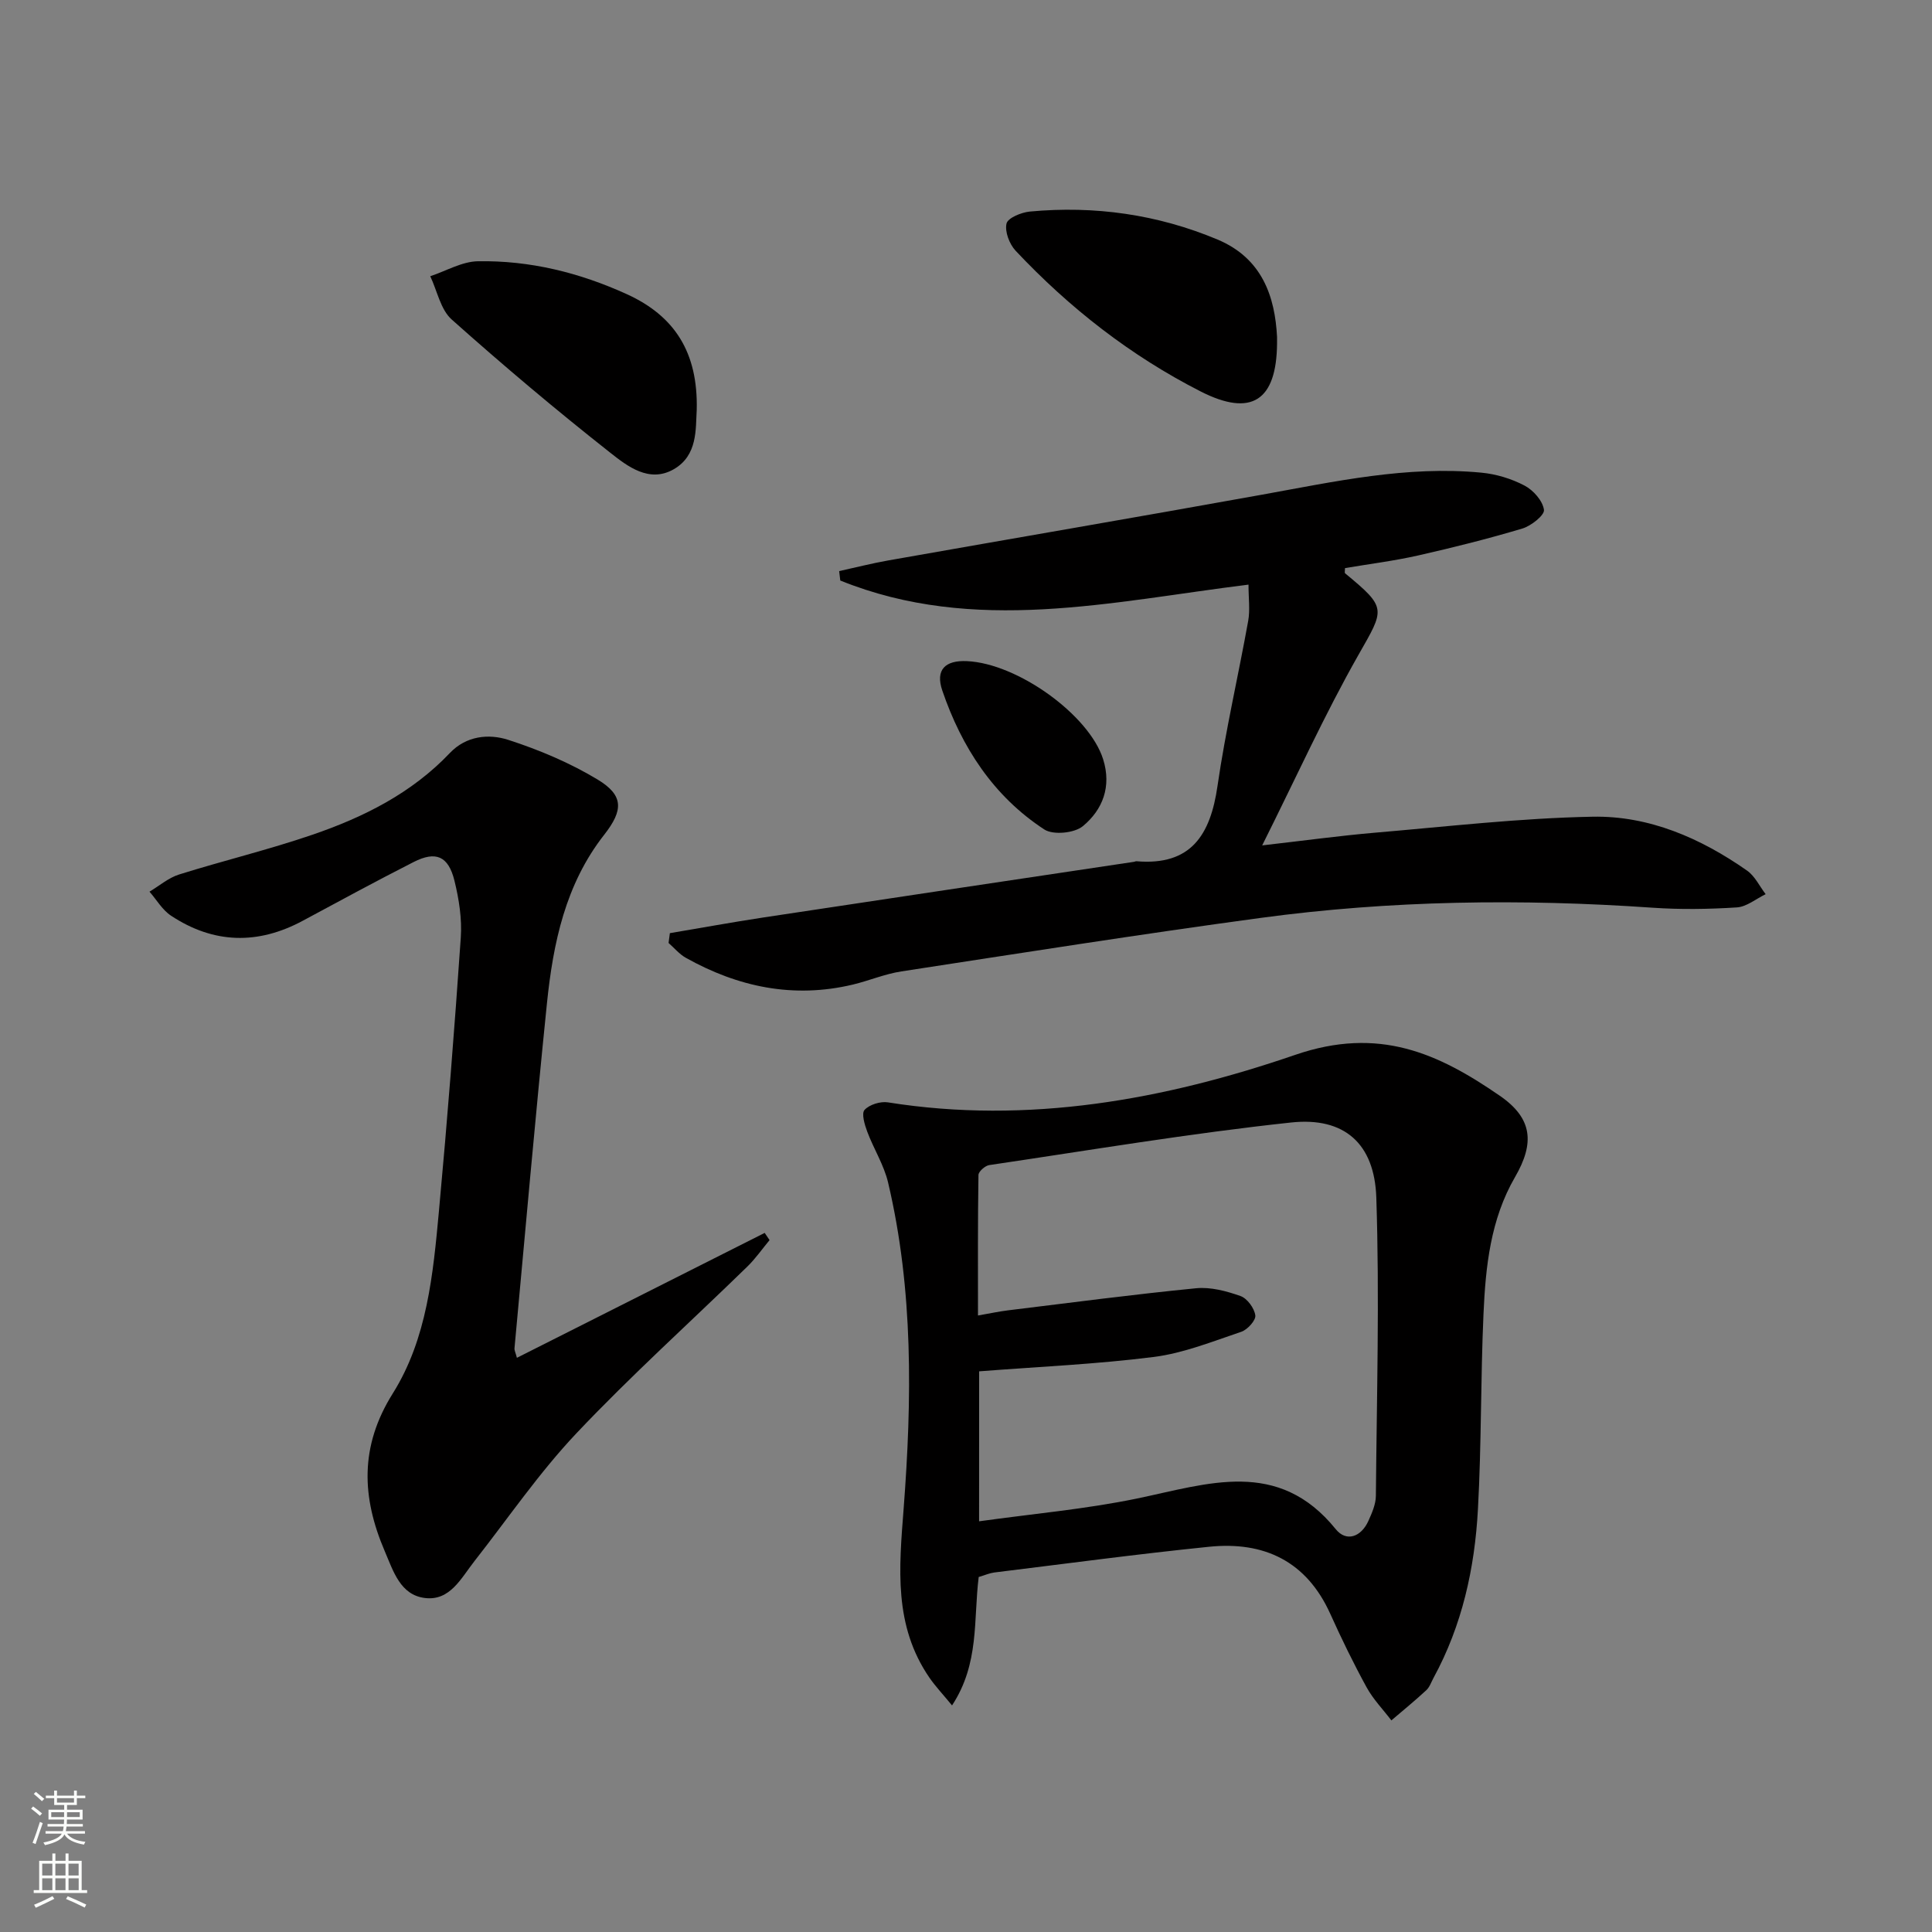
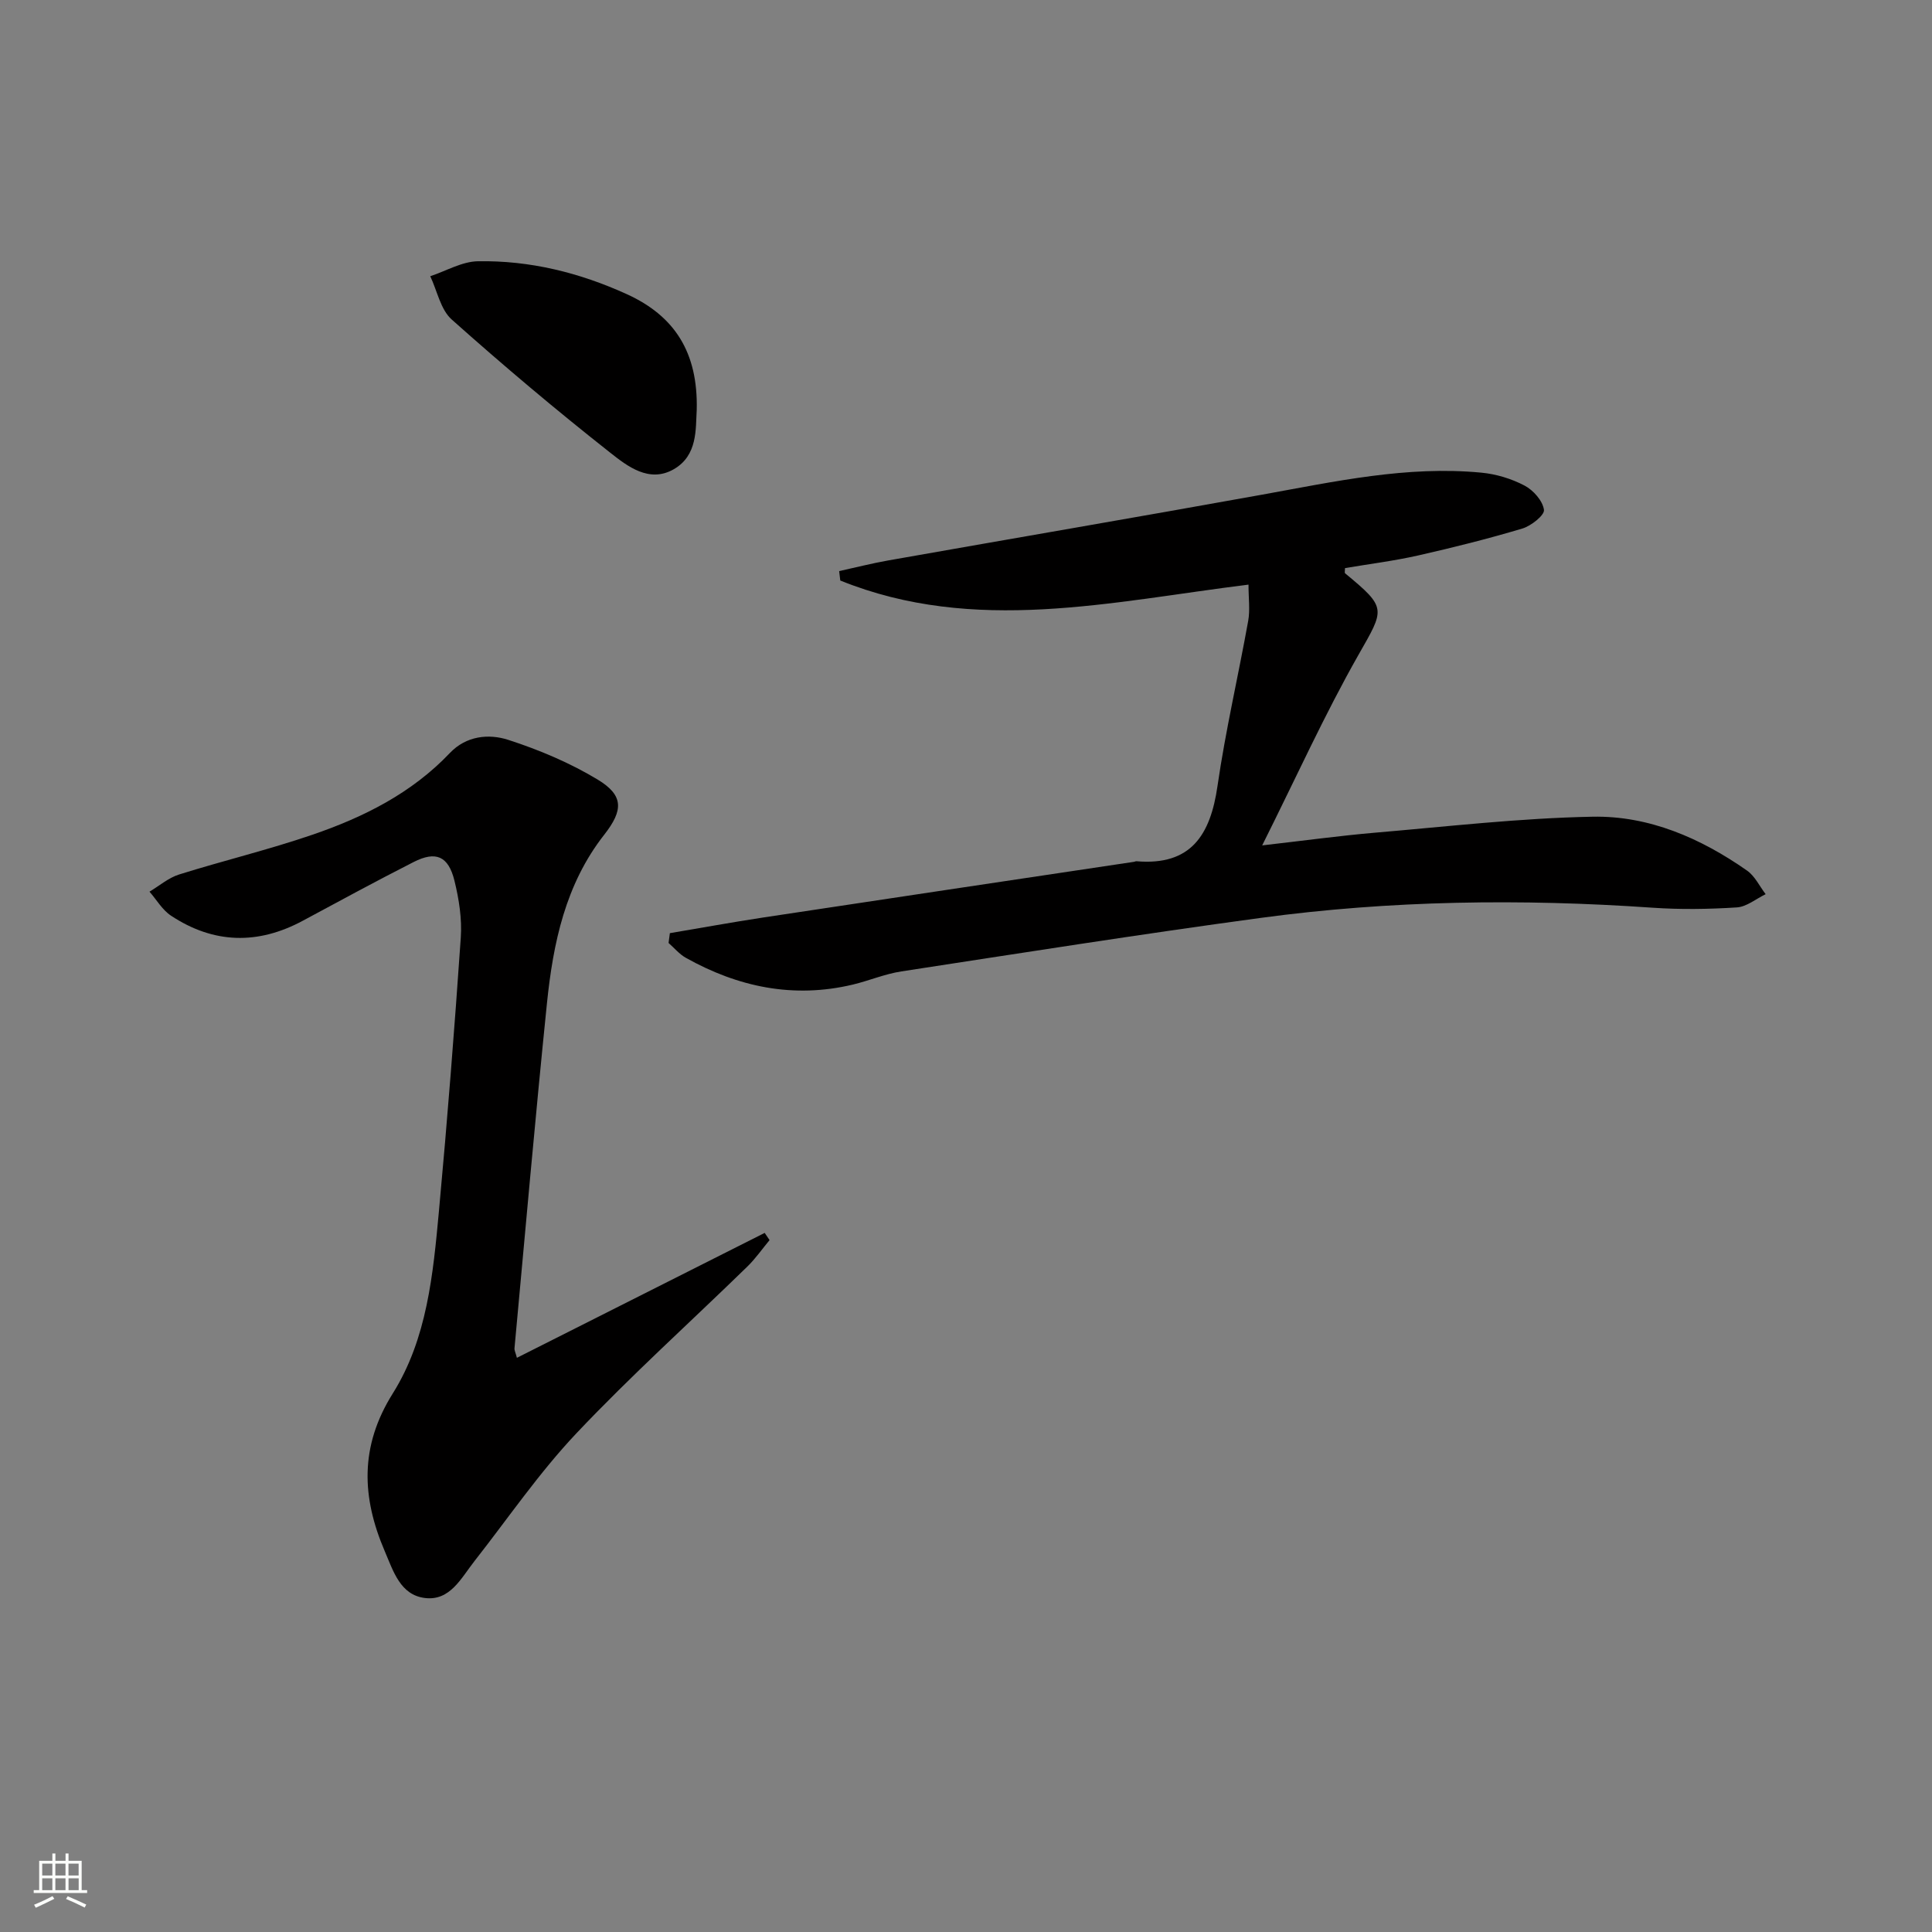
<svg xmlns="http://www.w3.org/2000/svg" enable-background="new 0 0 400 400" viewBox="0 0 400 400">
  <rect x="0" y="0" width="400" height="400" fill="#808080" stroke="none" />
  <g fill="#010000">
-     <path d="m202.63 326.5c-1.11 8.85.19 17.89-5.52 26.59-1.9-2.32-3.43-3.93-4.68-5.74-7.43-10.81-6.29-22.67-5.34-35.01 1.72-22.55 2.04-45.23-3.22-67.51-.86-3.65-2.99-6.98-4.32-10.54-.54-1.44-1.23-3.77-.55-4.5 1.01-1.1 3.27-1.8 4.82-1.56 29.04 4.63 57.37-.57 84.33-9.83 17.36-5.96 29.63-.32 42.39 8.48 6.76 4.66 7.22 9.77 3.13 16.82-5.09 8.77-6.1 18.57-6.53 28.37-.6 13.46-.41 26.96-1.15 40.41-.66 12.19-3.26 24.02-9.19 34.9-.48.88-.81 1.93-1.51 2.57-2.33 2.16-4.8 4.17-7.22 6.24-1.73-2.27-3.77-4.37-5.13-6.85-2.71-4.95-5.19-10.04-7.51-15.19-4.93-10.93-13.71-15.07-25.09-13.91-14.86 1.51-29.68 3.51-44.51 5.33-.97.13-1.91.55-3.2.93zm.08-11.53c11.17-1.56 22.07-2.52 32.71-4.72 14.65-3.04 29.21-8.4 41.14 6.36 2.19 2.7 5.25 1.6 6.74-1.7.74-1.64 1.54-3.45 1.56-5.19.18-20.6.77-41.21.09-61.78-.37-11.19-6.64-16.72-17.63-15.54-20.91 2.24-41.69 5.74-62.51 8.82-.86.13-2.22 1.33-2.23 2.05-.15 9.56-.1 19.11-.1 29.09 2.62-.46 4.38-.84 6.16-1.06 12.99-1.59 25.97-3.3 38.99-4.58 3.01-.3 6.29.58 9.2 1.61 1.39.49 2.86 2.5 3.07 4 .15 1.01-1.62 2.97-2.9 3.4-5.95 2-11.93 4.42-18.09 5.21-11.91 1.51-23.95 2.03-36.19 2.98-.01 9.56-.01 19.97-.01 31.05z" />
    <path d="m138.69 193.2c6.44-1.08 12.86-2.26 19.32-3.24 25.59-3.88 51.18-7.69 76.78-11.53.16-.02.33-.13.48-.12 11.33.97 15.34-5.46 16.8-15.58 1.66-11.47 4.31-22.8 6.36-34.21.4-2.24.06-4.61.06-7.48-28.45 3.52-56.74 10.38-84.52-.85-.08-.65-.15-1.3-.23-1.95 3.39-.74 6.76-1.61 10.18-2.21 25.8-4.56 51.63-8.97 77.41-13.62 15.02-2.71 29.97-6.03 45.38-4.55 3.06.29 6.23 1.25 8.94 2.68 1.81.95 3.76 3.15 4.01 5.02.15 1.1-2.66 3.33-4.48 3.87-7.14 2.13-14.38 3.95-21.65 5.59-4.98 1.12-10.06 1.75-15.06 2.6 0 .52-.12.96.02 1.08 8.75 7.22 8.19 7.33 2.74 16.93-7.02 12.36-12.89 25.38-19.91 39.4 8.91-1.02 16.06-2 23.24-2.62 15.04-1.28 30.09-3.03 45.16-3.32 11.69-.23 22.4 4.44 31.99 11.16 1.63 1.14 2.58 3.23 3.85 4.88-1.99.96-3.93 2.61-5.97 2.74-5.8.37-11.67.46-17.47.06-27.13-1.88-54.22-1.53-81.17 2.12-24.82 3.36-49.57 7.27-74.33 11.07-3.41.52-6.68 1.92-10.06 2.73-12.27 2.92-23.74.52-34.57-5.55-1.34-.75-2.39-2.03-3.57-3.07.09-.68.18-1.36.27-2.03z" />
    <path d="m159.33 256.75c-1.54 1.85-2.92 3.85-4.63 5.51-11.8 11.5-24.08 22.55-35.38 34.51-7.72 8.17-14.14 17.59-21.11 26.47-2.75 3.5-5.03 8.25-10.23 7.61-5.11-.62-6.55-5.57-8.32-9.69-4.78-11.15-5.23-21.68 1.66-32.66 7.11-11.33 8.35-24.71 9.56-37.78 1.74-18.84 3.22-37.71 4.52-56.58.27-3.9-.37-7.98-1.31-11.8-1.26-5.12-3.86-6.21-8.47-3.86-7.7 3.92-15.3 8.04-22.91 12.14-9.33 5.03-18.5 4.79-27.32-1.05-1.79-1.19-2.98-3.29-4.44-4.96 2.04-1.21 3.93-2.87 6.14-3.56 9.16-2.87 18.53-5.12 27.6-8.23 10.6-3.63 20.55-8.6 28.45-16.92 3.38-3.56 8.04-4.03 12.09-2.72 6.4 2.07 12.75 4.75 18.49 8.21 5.45 3.29 5.35 6.36 1.37 11.44-8.03 10.24-10.57 22.43-11.85 34.89-2.43 23.79-4.52 47.61-6.72 71.42-.04.44.22.91.5 1.98 17.22-8.68 34.26-17.27 51.3-25.86.33.5.67 1 1.01 1.49z" />
    <path d="m144.25 84.85c-.25 3.89.26 9.45-4.79 12.32-5.07 2.88-9.58-.65-13.15-3.47-11.21-8.83-22.14-18.05-32.79-27.55-2.31-2.06-3-5.93-4.44-8.96 3.29-1.09 6.56-3.04 9.86-3.1 10.76-.19 21.04 2.35 30.87 6.83 9.84 4.49 14.73 12.02 14.44 23.93z" />
-     <path d="m264.4 69.76v1.37c-.11 11.82-5.29 15.28-15.83 9.91-14.48-7.38-27.17-17.29-38.3-29.13-1.28-1.37-2.27-3.95-1.88-5.63.27-1.16 3.06-2.31 4.82-2.48 13.41-1.25 26.44.58 38.88 5.8 9.28 3.9 11.88 11.87 12.31 20.16z" />
-     <path d="m200.19 136.88c10.54.48 25.33 11.19 28.2 20.31 1.78 5.64-.08 10.46-4.2 13.86-1.75 1.45-6.15 1.88-7.98.68-10.53-6.87-17.12-17.04-21.12-28.77-1.47-4.31.62-6.29 5.1-6.08z" />
  </g>
-   <path d="m6.44 374.46.42-.45c.65.47 1.27.95 1.85 1.44l-.45.49c-.65-.56-1.25-1.06-1.82-1.48m.93 7.33-.63-.26c.55-1.36 1.05-2.8 1.52-4.33.19.1.38.19.59.27-.46 1.29-.95 2.73-1.48 4.32m-.38-10.38.44-.42c.43.34 1.01.82 1.74 1.44l-.49.49c-.53-.51-1.09-1.01-1.69-1.51m2.5.35h1.72v-1.04h.59v1.04h3.52v-1.04h.59v1.04h1.75v.53h-1.75v1.42h-2.03v.97h3.22v2.03h-3.24c0 .35-.01.66-.03.93h3.32v.53h-3.37c-.03.27-.08.58-.15.94h3.96v.53h-3.71c.67.92 1.93 1.48 3.79 1.68-.13.24-.23.44-.29.59-2.13-.38-3.48-1.08-4.04-2.12-.43.97-1.77 1.72-4.03 2.23-.09-.19-.2-.37-.33-.55 2.1-.42 3.37-1.03 3.81-1.83h-3.36v-.53h3.58c.08-.29.13-.61.16-.94h-3.33v-.53h3.39c.02-.27.04-.58.04-.93h-3.23v-2.03h3.25v-.97h-2.07v-1.42h-1.73zm1.12 3.44v1h2.65c.01-.3.02-.44.01-.4v-.25-.35zm1.19-2h3.52v-.91h-3.52zm4.71 2h-2.63v.59c0 .15-.01.28-.01.4h2.64z" fill="#fbfcfa" />
  <path d="m13.56 383.74h.63v1.52h2.72v6.07h1.13v.6h-11.06v-.6h1.13v-6.07h2.73v-1.52h.63v1.52h2.1v-1.52zm-2.69 8.83.38.56c-1.24.63-2.53 1.25-3.85 1.85-.1-.21-.21-.42-.34-.63 1.36-.55 2.63-1.15 3.81-1.78m-2.13-4.27h2.1v-2.45h-2.1zm0 3.04h2.1v-2.46h-2.1zm2.72-3.04h2.1v-2.45h-2.1zm0 3.04h2.1v-2.46h-2.1zm6.07 3.6c-1.41-.71-2.7-1.3-3.86-1.78l.35-.56c1.45.62 2.75 1.19 3.84 1.72zm-1.25-9.09h-2.1v2.45h2.1zm-2.09 5.49h2.1v-2.46h-2.1z" fill="#fbfcfa" />
</svg>